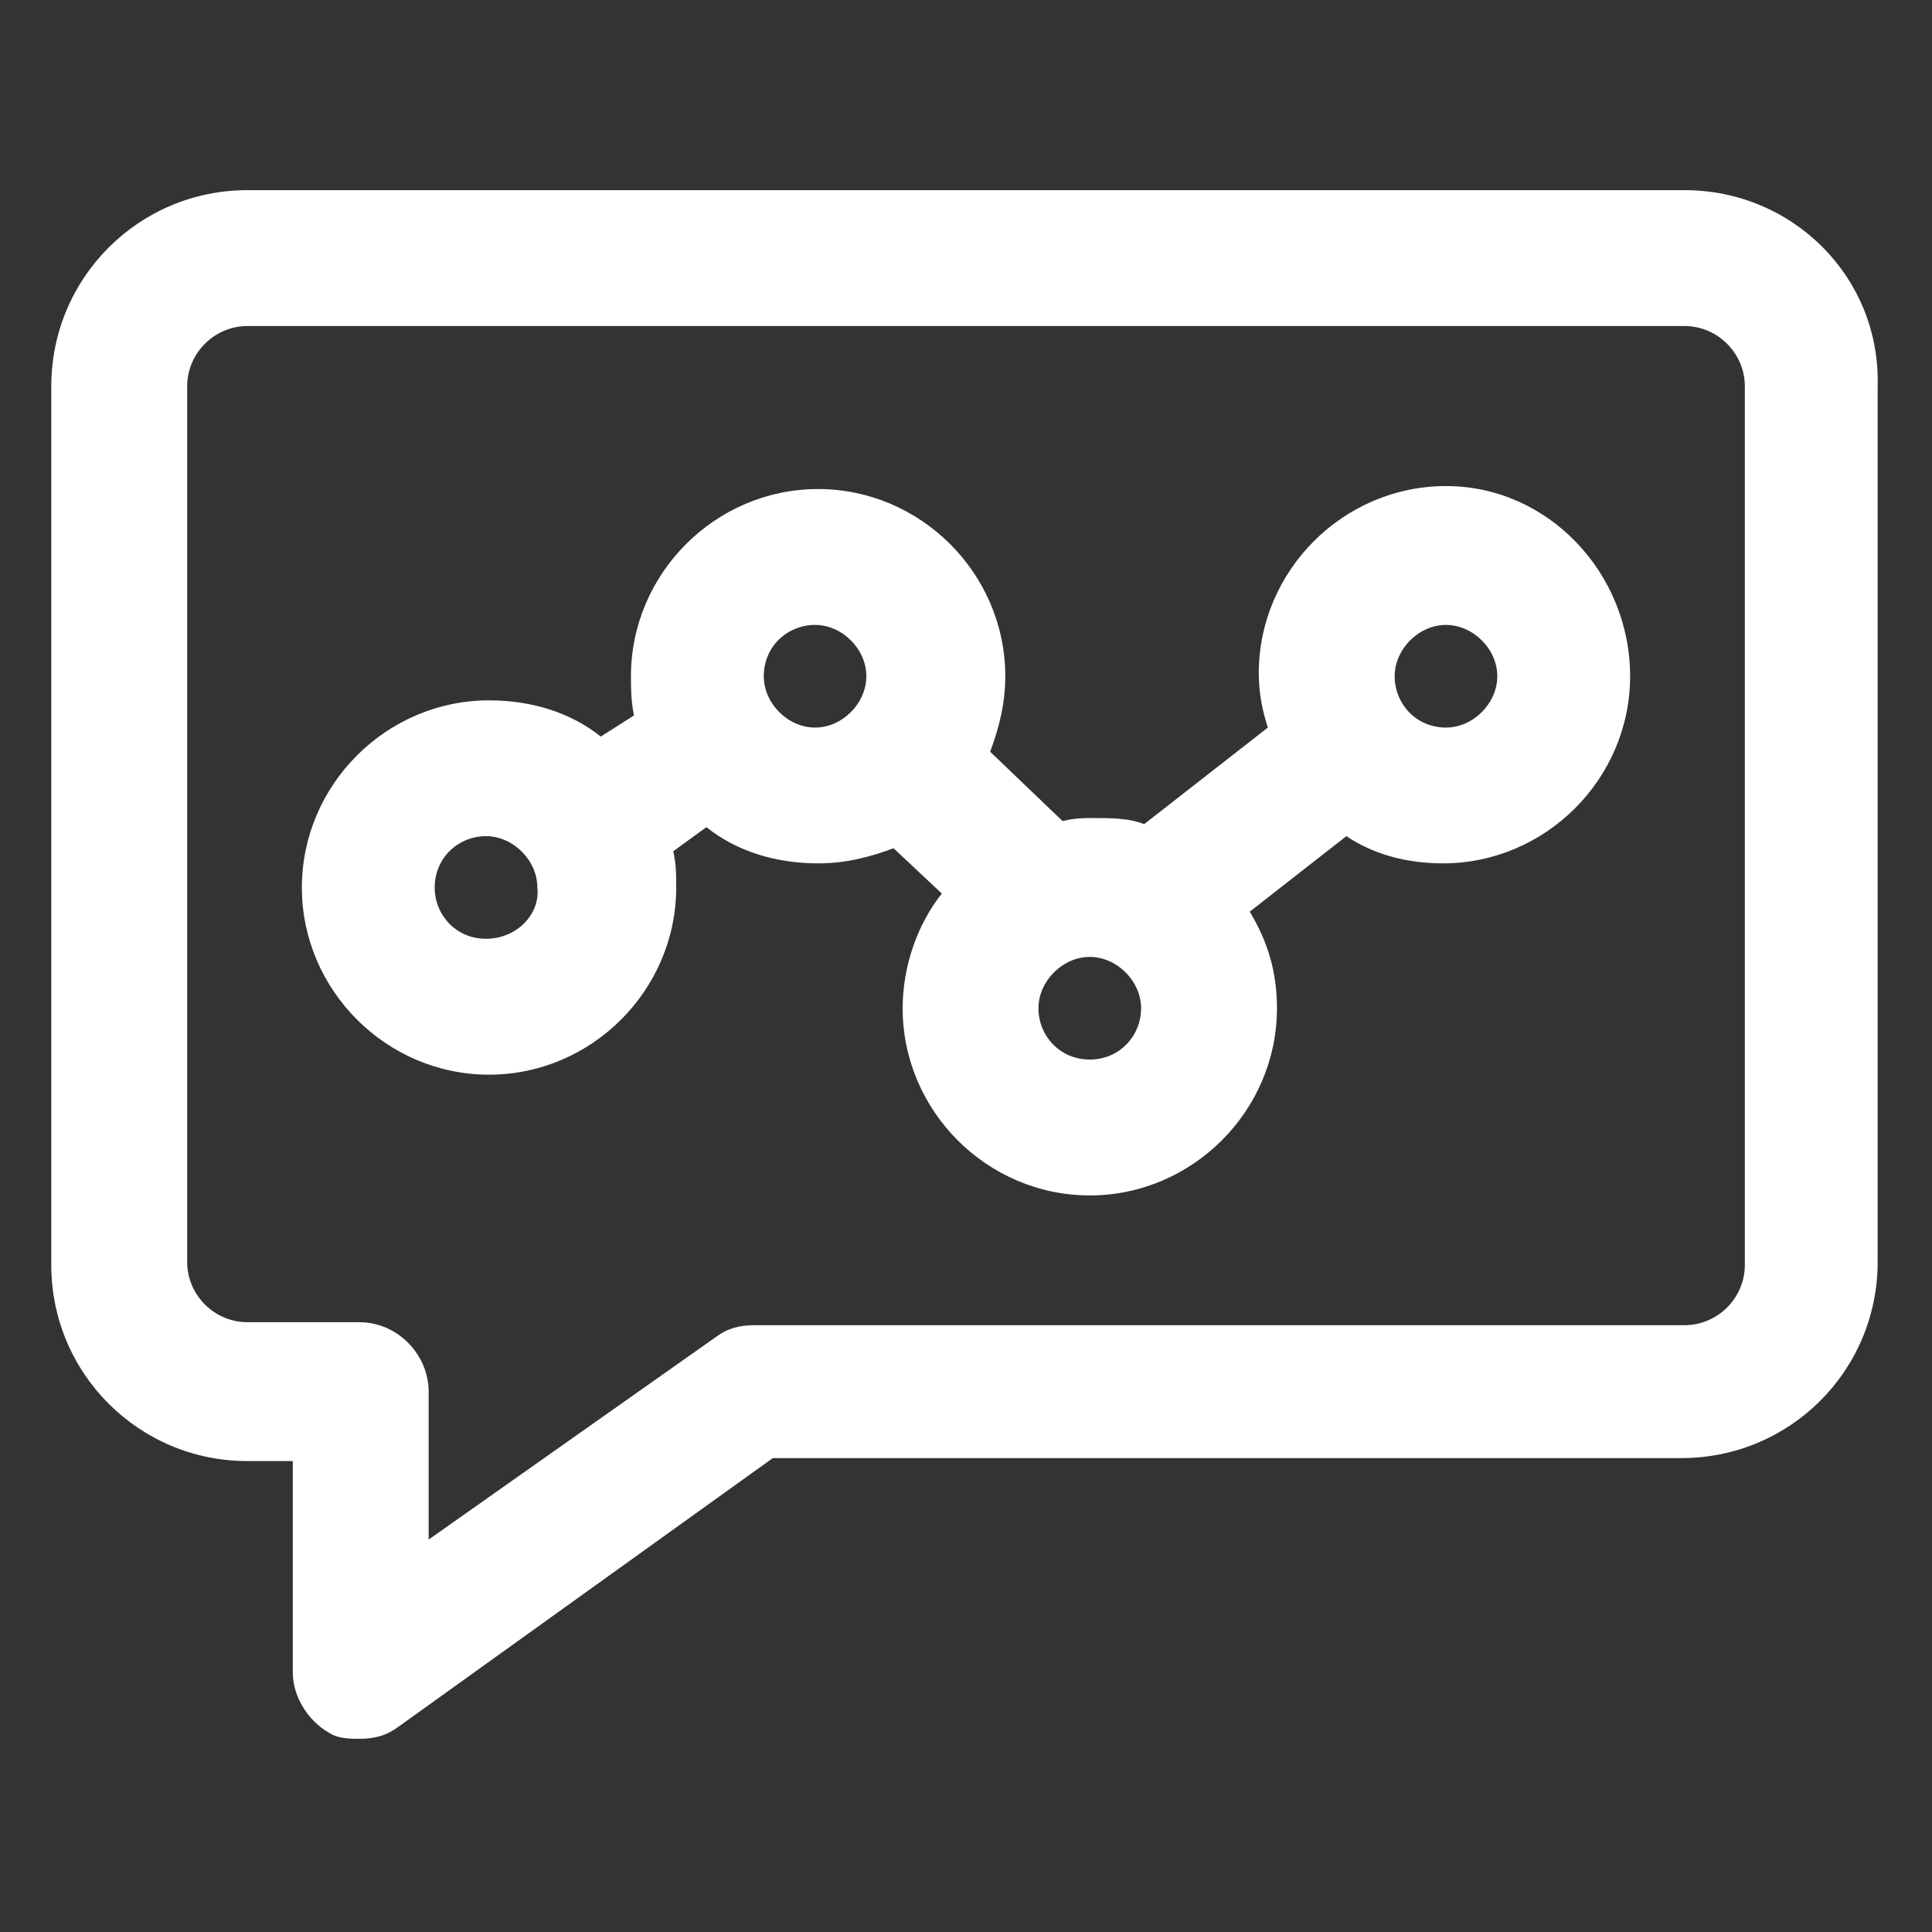
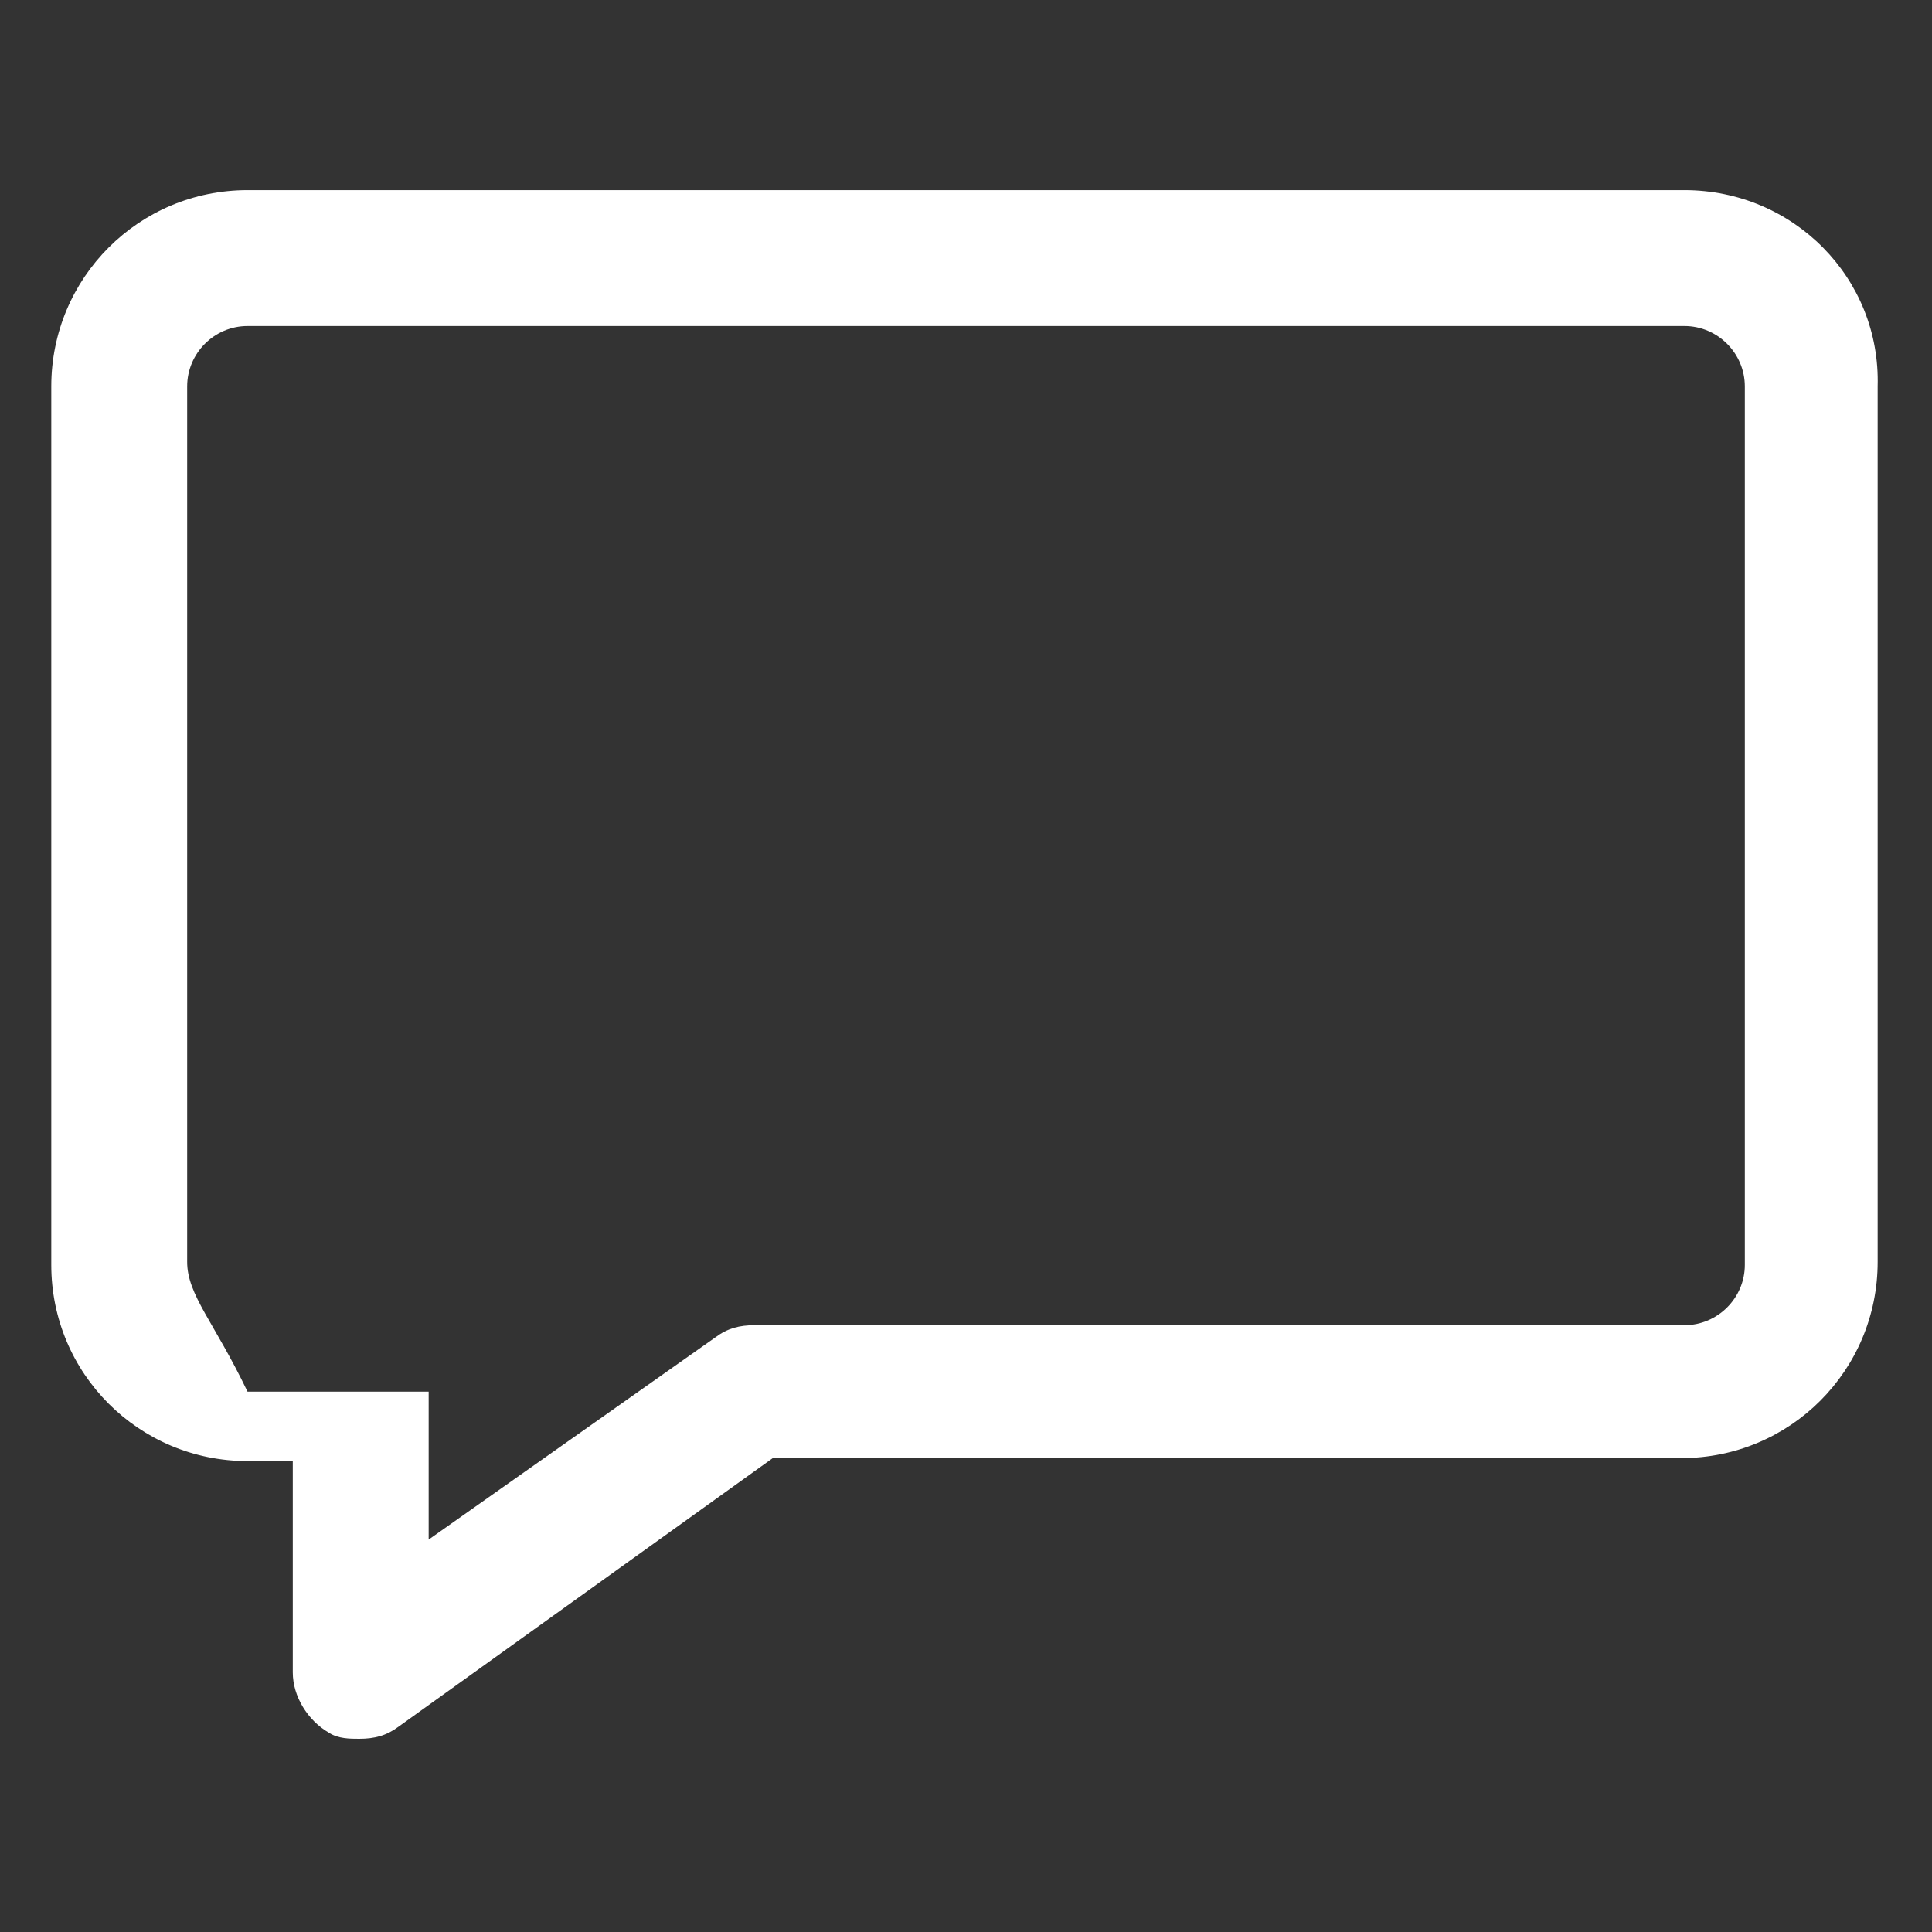
<svg xmlns="http://www.w3.org/2000/svg" width="24" height="24" viewBox="0 0 24 24" fill="none">
  <rect x="0" y="0" width="24" height="24" fill="#333333" stroke="none" />
-   <path d="M20.925 2.362H3.075C1.725 2.362 0.637 3.45 0.637 4.8V15.713C0.637 17.062 1.725 18.15 3.075 18.15H3.637V20.775C3.637 21.075 3.825 21.375 4.087 21.525C4.2 21.6 4.35 21.6 4.462 21.6C4.65 21.6 4.8 21.562 4.95 21.45L9.6 18.113H20.887C22.238 18.113 23.325 17.025 23.325 15.675V4.8C23.363 3.45 22.275 2.362 20.925 2.362ZM21.675 15.713C21.675 16.125 21.337 16.462 20.925 16.462H9.375C9.187 16.462 9.037 16.5 8.887 16.613L5.325 19.125V17.288C5.325 16.837 4.95 16.425 4.462 16.425H3.075C2.662 16.425 2.325 16.087 2.325 15.675V4.8C2.325 4.388 2.662 4.05 3.075 4.05H20.925C21.337 4.05 21.675 4.388 21.675 4.8V15.713Z" fill="white" />
-   <path d="M17.962 6.038C16.688 6.038 15.637 7.088 15.637 8.363C15.637 8.588 15.675 8.813 15.75 9.038L14.213 10.238C14.025 10.162 13.8 10.162 13.575 10.162C13.463 10.162 13.35 10.162 13.2 10.2L12.3 9.338C12.412 9.038 12.488 8.738 12.488 8.4C12.488 7.125 11.438 6.075 10.162 6.075C8.887 6.075 7.838 7.125 7.838 8.4C7.838 8.55 7.838 8.7 7.875 8.888L7.463 9.15C7.088 8.85 6.6 8.7 6.075 8.7C4.8 8.7 3.75 9.75 3.75 11.025C3.75 12.3 4.8 13.35 6.075 13.35C7.35 13.35 8.4 12.3 8.4 11.025C8.4 10.875 8.4 10.725 8.363 10.575L8.775 10.275C9.15 10.575 9.637 10.725 10.162 10.725C10.5 10.725 10.8 10.65 11.1 10.537L11.7 11.1C11.4 11.475 11.213 12 11.213 12.525C11.213 13.8 12.262 14.85 13.537 14.85C14.812 14.85 15.863 13.8 15.863 12.525C15.863 12.075 15.75 11.7 15.525 11.325L16.725 10.387C17.062 10.613 17.475 10.725 17.925 10.725C19.2 10.725 20.25 9.675 20.25 8.4C20.25 7.125 19.238 6.038 17.962 6.038ZM6.037 11.662C5.662 11.662 5.4 11.363 5.4 11.025C5.4 10.65 5.7 10.387 6.037 10.387C6.375 10.387 6.675 10.688 6.675 11.025C6.713 11.363 6.412 11.662 6.037 11.662ZM9.488 8.4C9.488 8.025 9.787 7.763 10.125 7.763C10.463 7.763 10.762 8.063 10.762 8.4C10.762 8.738 10.463 9.038 10.125 9.038C9.787 9.038 9.488 8.738 9.488 8.4ZM13.537 13.162C13.162 13.162 12.9 12.863 12.9 12.525C12.9 12.188 13.2 11.887 13.537 11.887C13.875 11.887 14.175 12.188 14.175 12.525C14.175 12.863 13.912 13.162 13.537 13.162ZM17.962 9.038C17.587 9.038 17.325 8.738 17.325 8.4C17.325 8.063 17.625 7.763 17.962 7.763C18.3 7.763 18.6 8.063 18.6 8.4C18.6 8.738 18.3 9.038 17.962 9.038Z" fill="white" />
+   <path d="M20.925 2.362H3.075C1.725 2.362 0.637 3.45 0.637 4.8V15.713C0.637 17.062 1.725 18.15 3.075 18.15H3.637V20.775C3.637 21.075 3.825 21.375 4.087 21.525C4.2 21.6 4.35 21.6 4.462 21.6C4.65 21.6 4.8 21.562 4.95 21.45L9.6 18.113H20.887C22.238 18.113 23.325 17.025 23.325 15.675V4.8C23.363 3.45 22.275 2.362 20.925 2.362ZM21.675 15.713C21.675 16.125 21.337 16.462 20.925 16.462H9.375C9.187 16.462 9.037 16.5 8.887 16.613L5.325 19.125V17.288H3.075C2.662 16.425 2.325 16.087 2.325 15.675V4.8C2.325 4.388 2.662 4.05 3.075 4.05H20.925C21.337 4.05 21.675 4.388 21.675 4.8V15.713Z" fill="white" />
</svg>